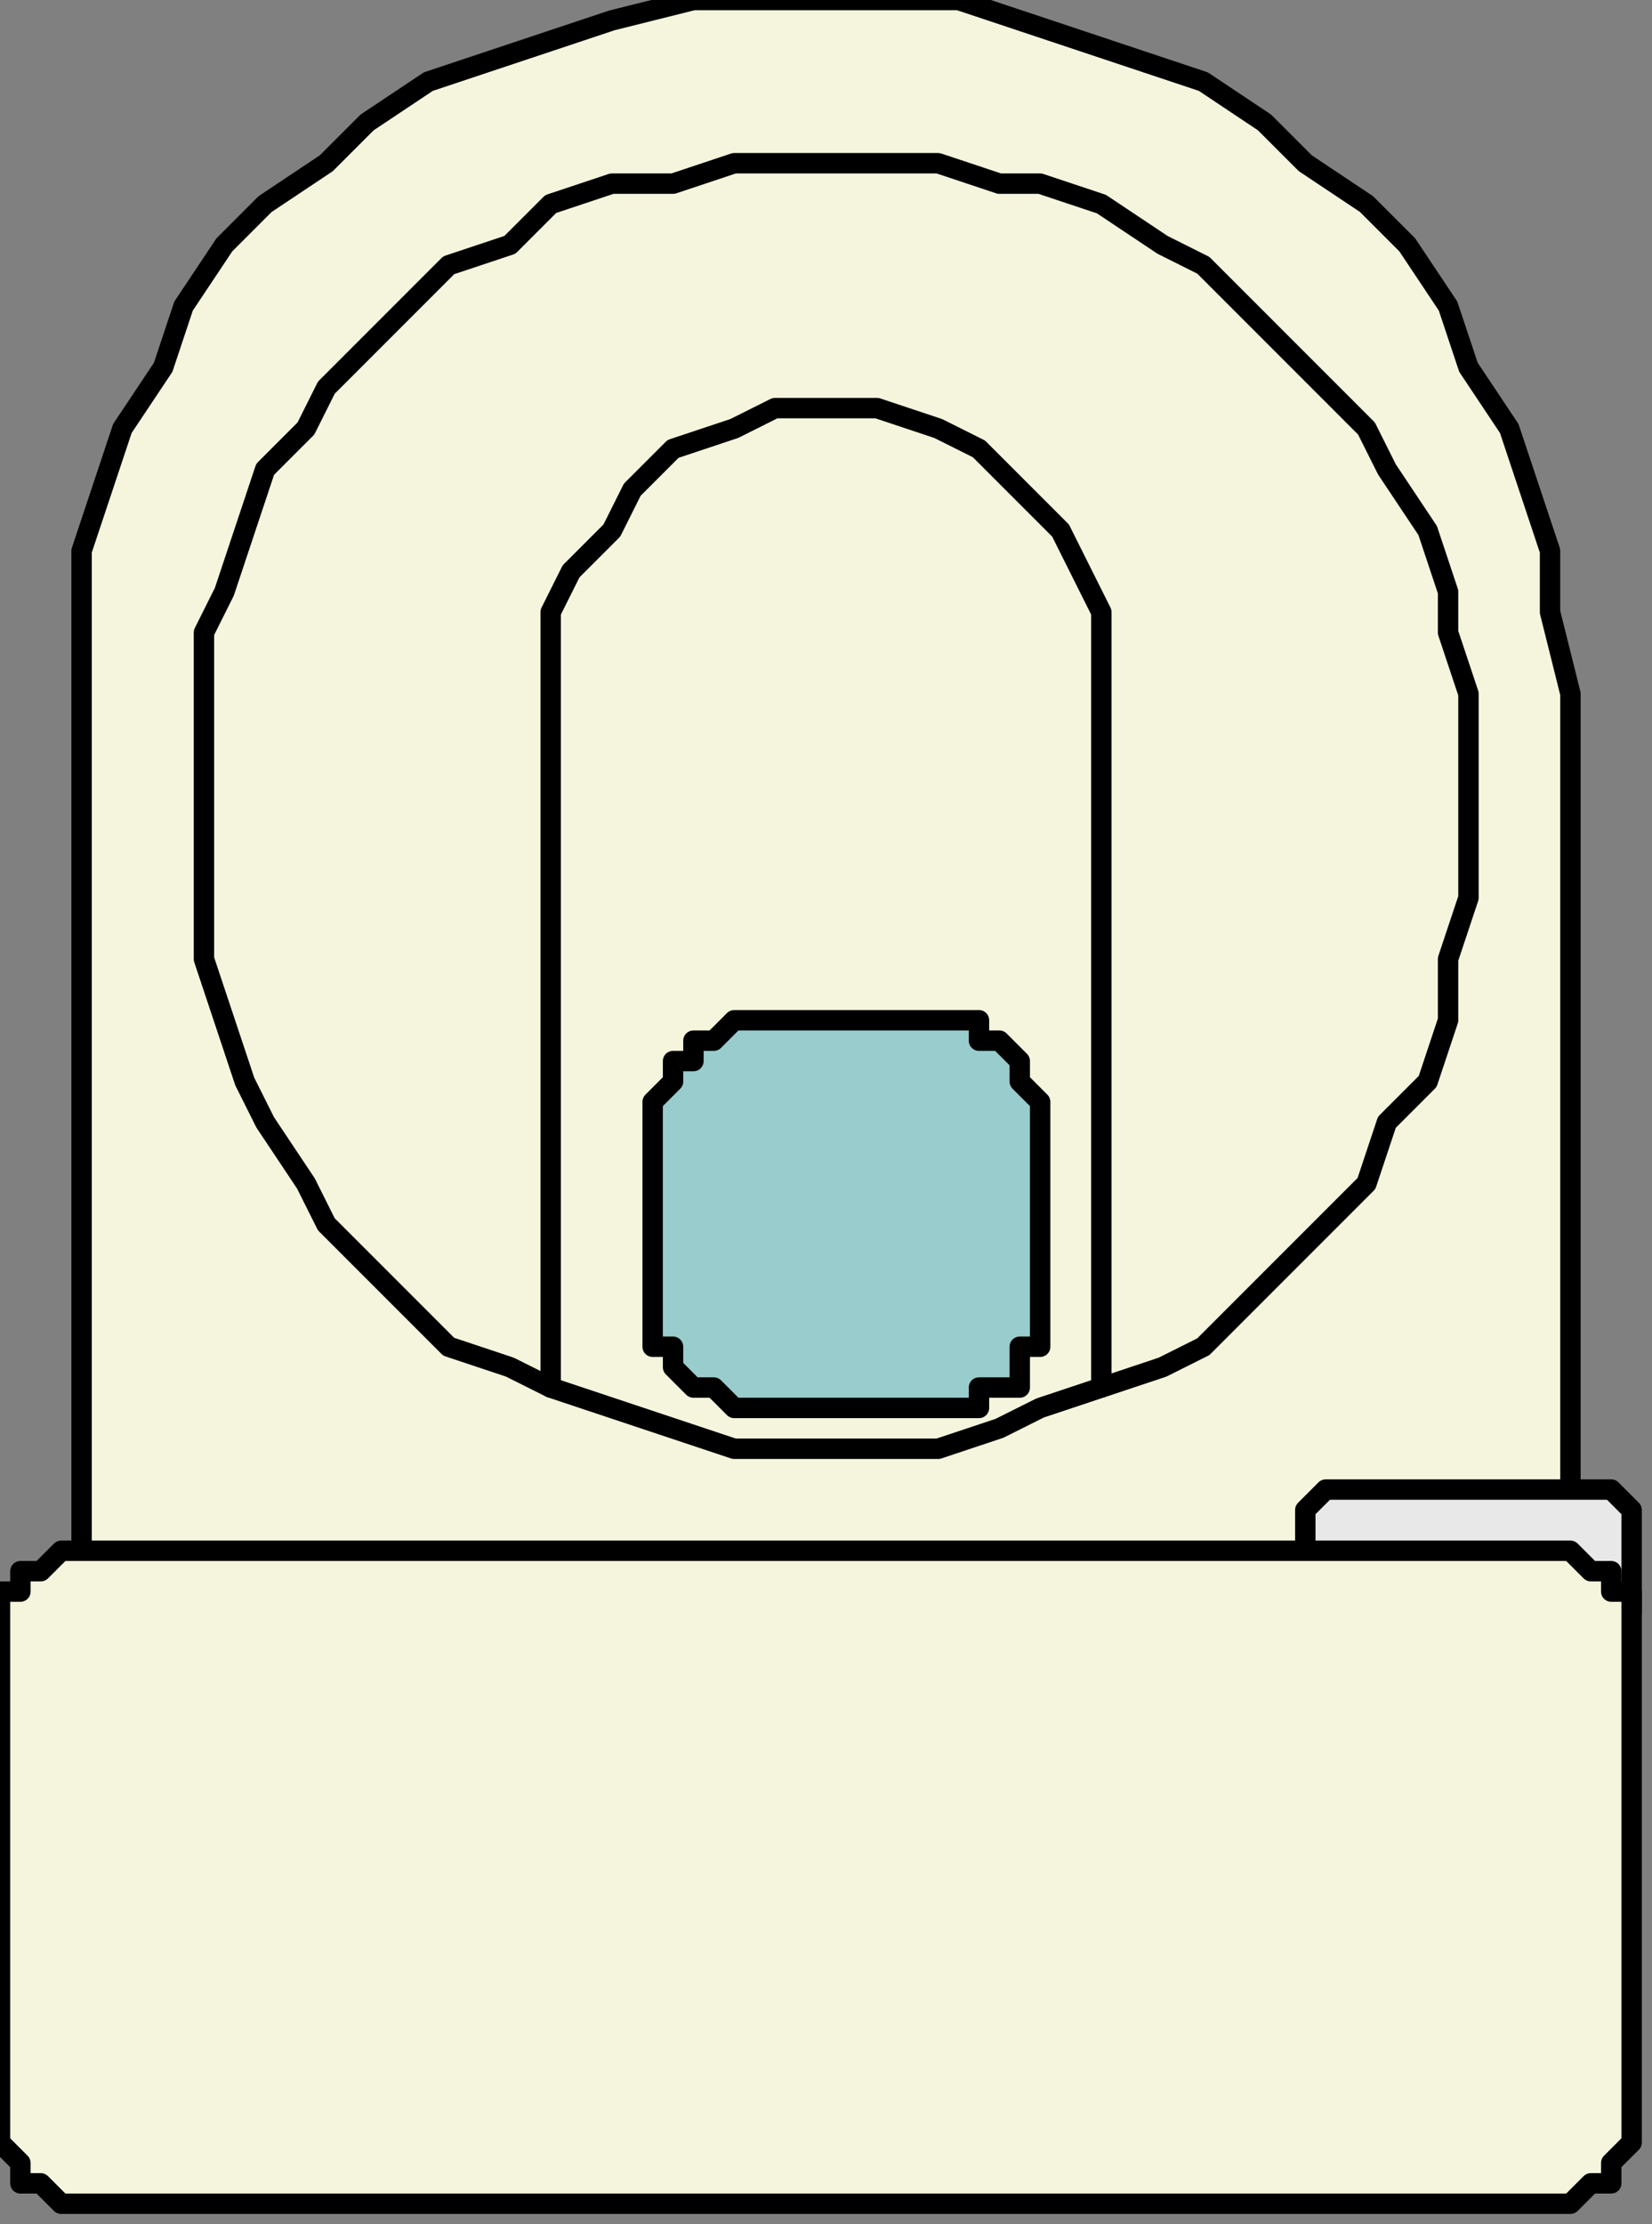
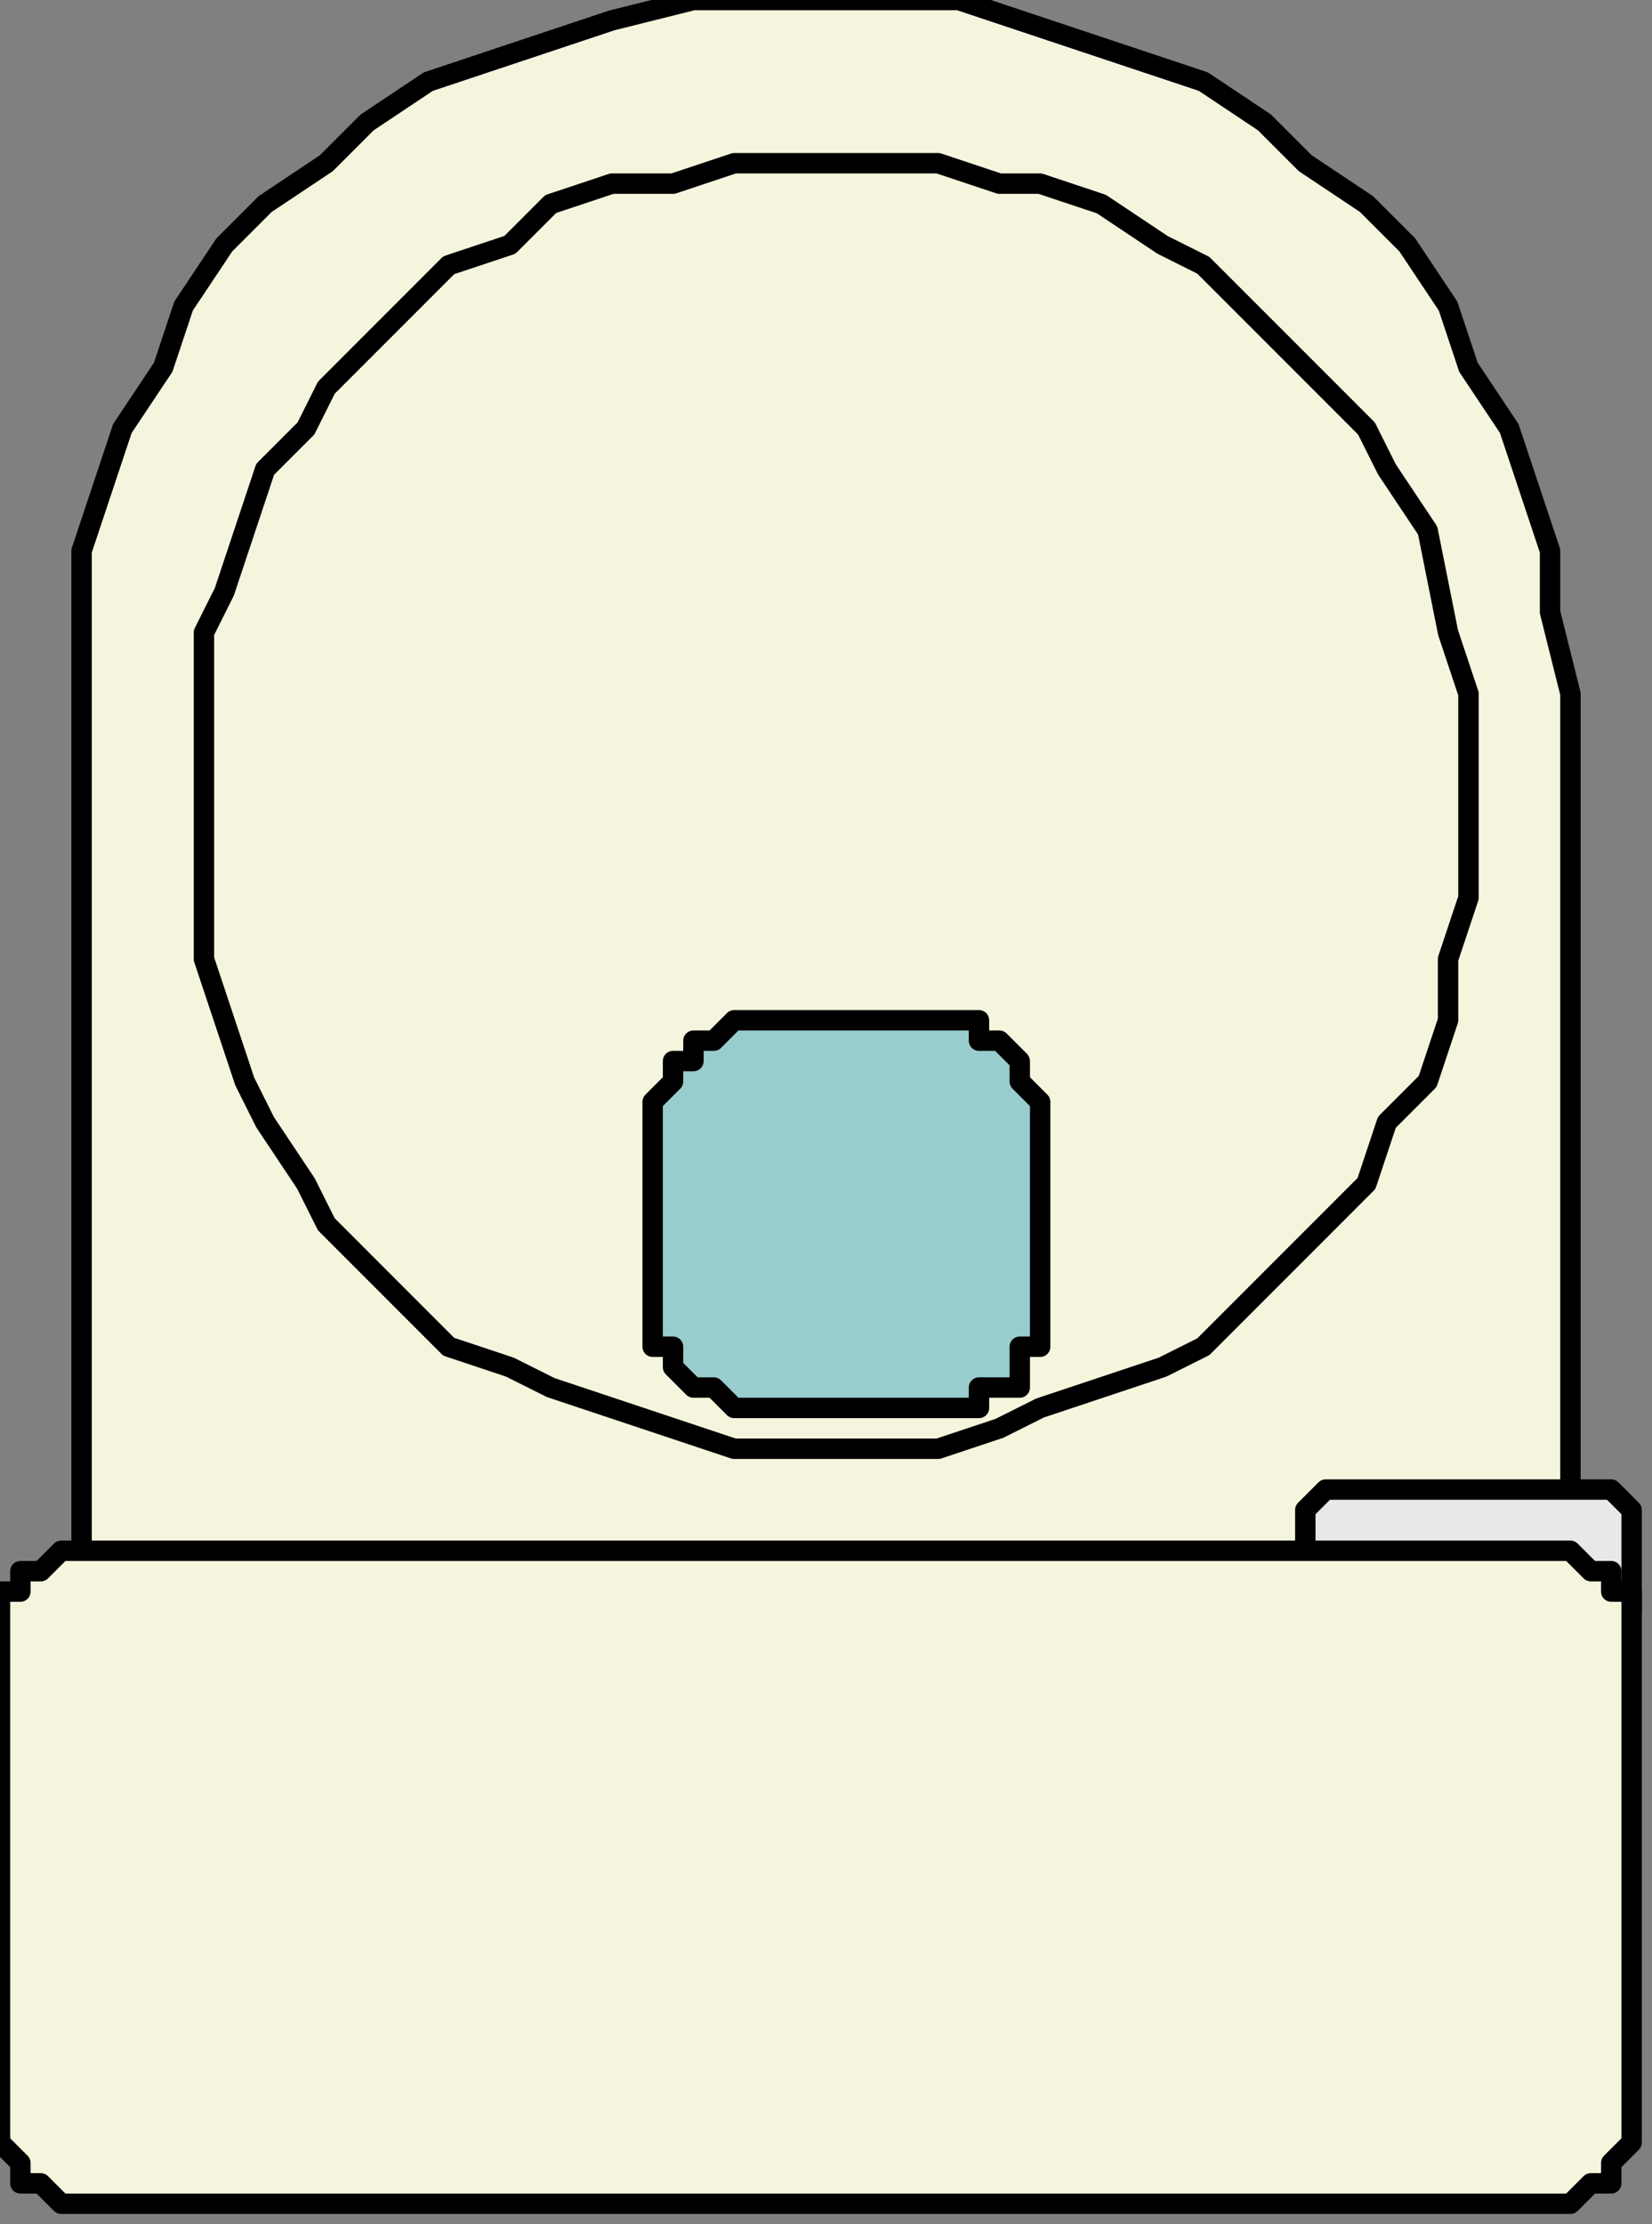
<svg xmlns="http://www.w3.org/2000/svg" xmlns:ns1="http://sodipodi.sourceforge.net/DTD/sodipodi-0.dtd" xmlns:ns2="http://www.inkscape.org/namespaces/inkscape" version="1.0" width="21.431mm" height="28.84mm" id="svg27" ns1:docname="BATH081.WMF">
  <rect width="100%" height="100%" fill="#808080" stroke="none" />
  <ns1:namedview pagecolor="#ffffff" bordercolor="#666666" borderopacity="1" objecttolerance="10" gridtolerance="10" guidetolerance="10" ns2:pageopacity="0" ns2:pageshadow="2" ns2:window-width="640" ns2:window-height="480" id="namedview29" />
  <defs id="defs3">
    <pattern id="WMFhbasepattern" patternUnits="userSpaceOnUse" width="6" height="6" x="0" y="0" />
  </defs>
  <path style="fill:#f5f5de;fill-rule:evenodd;fill-opacity:1;stroke:none;" d="  M 37,0   L 43,0   L 47,0   L 50,1   L 53,2   L 56,3   L 59,4   L 62,6   L 64,8   L 67,10   L 69,12   L 71,15   L 72,18   L 74,21   L 75,24   L 76,27   L 76,30   L 77,34   L 77,85   L 4,85   L 4,34   L 4,30   L 4,27   L 5,24   L 6,21   L 8,18   L 9,15   L 11,12   L 13,10   L 16,8   L 18,6   L 21,4   L 24,3   L 27,2   L 30,1   L 34,0   L 37,0  z " id="path5" />
  <path style="fill:none;stroke:#000000;stroke-width:1px;stroke-linecap:round;stroke-linejoin:round;stroke-miterlimit:4;stroke-dasharray:none;stroke-opacity:1;" d="  M 37,0   L 43,0   L 47,0   L 50,1   L 53,2   L 56,3   L 59,4   L 62,6   L 64,8   L 67,10   L 69,12   L 71,15   L 72,18   L 74,21   L 75,24   L 76,27   L 76,30   L 77,34   L 77,85   L 4,85   L 4,34   L 4,30   L 4,27   L 5,24   L 6,21   L 8,18   L 9,15   L 11,12   L 13,10   L 16,8   L 18,6   L 21,4   L 24,3   L 27,2   L 30,1   L 34,0   L 37,0  " id="path7" />
  <path style="fill:#e8e8e8;fill-rule:evenodd;fill-opacity:1;stroke:none;" d="  M 65,73   L 79,73   L 79,73   L 79,73   L 80,74   L 80,74   L 80,79   L 80,79   L 79,79   L 79,80   L 79,80   L 65,80   L 65,80   L 65,79   L 64,79   L 64,79   L 64,74   L 64,74   L 65,73   L 65,73   L 65,73  z " id="path9" />
  <path style="fill:none;stroke:#000000;stroke-width:1px;stroke-linecap:round;stroke-linejoin:round;stroke-miterlimit:4;stroke-dasharray:none;stroke-opacity:1;" d="  M 65,73   L 79,73   L 79,73   L 79,73   L 80,74   L 80,74   L 80,79   L 80,79   L 79,79   L 79,80   L 79,80   L 65,80   L 65,80   L 65,79   L 64,79   L 64,79   L 64,74   L 64,74   L 65,73   L 65,73   L 65,73  " id="path11" />
  <path style="fill:#f5f5de;fill-rule:evenodd;fill-opacity:1;stroke:none;" d="  M 4,76   L 76,76   L 77,76   L 77,76   L 78,77   L 79,77   L 79,78   L 80,78   L 80,79   L 80,80   L 80,104   L 80,105   L 80,105   L 79,106   L 79,107   L 78,107   L 77,108   L 77,108   L 76,108   L 4,108   L 3,108   L 3,108   L 2,107   L 1,107   L 1,106   L 0,105   L 0,105   L 0,104   L 0,80   L 0,79   L 0,78   L 1,78   L 1,77   L 2,77   L 3,76   L 3,76   L 4,76  z " id="path13" />
  <path style="fill:none;stroke:#000000;stroke-width:1px;stroke-linecap:round;stroke-linejoin:round;stroke-miterlimit:4;stroke-dasharray:none;stroke-opacity:1;" d="  M 4,76   L 76,76   L 77,76   L 77,76   L 78,77   L 79,77   L 79,78   L 80,78   L 80,79   L 80,80   L 80,104   L 80,105   L 80,105   L 79,106   L 79,107   L 78,107   L 77,108   L 77,108   L 76,108   L 4,108   L 3,108   L 3,108   L 2,107   L 1,107   L 1,106   L 0,105   L 0,105   L 0,104   L 0,80   L 0,79   L 0,78   L 1,78   L 1,77   L 2,77   L 3,76   L 3,76   L 4,76  " id="path15" />
-   <path style="fill:#f5f5de;fill-rule:evenodd;fill-opacity:1;stroke:none;" d="  M 39,8   L 43,8   L 46,8   L 49,9   L 51,9   L 54,10   L 57,12   L 59,13   L 61,15   L 63,17   L 65,19   L 67,21   L 68,23   L 70,26   L 71,29   L 71,31   L 72,34   L 72,37   L 72,41   L 72,44   L 71,47   L 71,50   L 70,53   L 68,55   L 67,58   L 65,60   L 63,62   L 61,64   L 59,66   L 57,67   L 54,68   L 51,69   L 49,70   L 46,71   L 43,71   L 39,71   L 36,71   L 33,70   L 30,69   L 27,68   L 25,67   L 22,66   L 20,64   L 18,62   L 16,60   L 15,58   L 13,55   L 12,53   L 11,50   L 10,47   L 10,44   L 10,41   L 10,37   L 10,34   L 10,31   L 11,29   L 12,26   L 13,23   L 15,21   L 16,19   L 18,17   L 20,15   L 22,13   L 25,12   L 27,10   L 30,9   L 33,9   L 36,8   L 39,8  z " id="path17" />
-   <path style="fill:none;stroke:#000000;stroke-width:1px;stroke-linecap:round;stroke-linejoin:round;stroke-miterlimit:4;stroke-dasharray:none;stroke-opacity:1;" d="  M 39,8   L 43,8   L 46,8   L 49,9   L 51,9   L 54,10   L 57,12   L 59,13   L 61,15   L 63,17   L 65,19   L 67,21   L 68,23   L 70,26   L 71,29   L 71,31   L 72,34   L 72,37   L 72,41   L 72,44   L 71,47   L 71,50   L 70,53   L 68,55   L 67,58   L 65,60   L 63,62   L 61,64   L 59,66   L 57,67   L 54,68   L 51,69   L 49,70   L 46,71   L 43,71   L 39,71   L 36,71   L 33,70   L 30,69   L 27,68   L 25,67   L 22,66   L 20,64   L 18,62   L 16,60   L 15,58   L 13,55   L 12,53   L 11,50   L 10,47   L 10,44   L 10,41   L 10,37   L 10,34   L 10,31   L 11,29   L 12,26   L 13,23   L 15,21   L 16,19   L 18,17   L 20,15   L 22,13   L 25,12   L 27,10   L 30,9   L 33,9   L 36,8   L 39,8  " id="path19" />
-   <path style="fill:none;stroke:#000000;stroke-width:1px;stroke-linecap:round;stroke-linejoin:round;stroke-miterlimit:4;stroke-dasharray:none;stroke-opacity:1;" d="  M 27,68   L 27,33   L 27,30   L 28,28   L 30,26   L 31,24   L 33,22   L 36,21   L 38,20   L 41,20   L 43,20   L 46,21   L 48,22   L 50,24   L 52,26   L 53,28   L 54,30   L 54,33   L 54,68  " id="path21" />
+   <path style="fill:none;stroke:#000000;stroke-width:1px;stroke-linecap:round;stroke-linejoin:round;stroke-miterlimit:4;stroke-dasharray:none;stroke-opacity:1;" d="  M 39,8   L 43,8   L 46,8   L 49,9   L 51,9   L 54,10   L 57,12   L 59,13   L 61,15   L 63,17   L 65,19   L 67,21   L 68,23   L 70,26   L 71,31   L 72,34   L 72,37   L 72,41   L 72,44   L 71,47   L 71,50   L 70,53   L 68,55   L 67,58   L 65,60   L 63,62   L 61,64   L 59,66   L 57,67   L 54,68   L 51,69   L 49,70   L 46,71   L 43,71   L 39,71   L 36,71   L 33,70   L 30,69   L 27,68   L 25,67   L 22,66   L 20,64   L 18,62   L 16,60   L 15,58   L 13,55   L 12,53   L 11,50   L 10,47   L 10,44   L 10,41   L 10,37   L 10,34   L 10,31   L 11,29   L 12,26   L 13,23   L 15,21   L 16,19   L 18,17   L 20,15   L 22,13   L 25,12   L 27,10   L 30,9   L 33,9   L 36,8   L 39,8  " id="path19" />
  <path style="fill:#99cccc;fill-rule:evenodd;fill-opacity:1;stroke:none;" d="  M 36,50   L 47,50   L 48,50   L 48,51   L 49,51   L 50,52   L 50,52   L 50,53   L 51,54   L 51,54   L 51,65   L 51,66   L 50,66   L 50,67   L 50,68   L 49,68   L 48,68   L 48,69   L 47,69   L 36,69   L 36,69   L 35,68   L 34,68   L 34,68   L 33,67   L 33,66   L 32,66   L 32,65   L 32,54   L 32,54   L 33,53   L 33,52   L 34,52   L 34,51   L 35,51   L 36,50   L 36,50  z " id="path23" />
  <path style="fill:none;stroke:#000000;stroke-width:1px;stroke-linecap:round;stroke-linejoin:round;stroke-miterlimit:4;stroke-dasharray:none;stroke-opacity:1;" d="  M 36,50   L 47,50   L 48,50   L 48,51   L 49,51   L 50,52   L 50,52   L 50,53   L 51,54   L 51,54   L 51,65   L 51,66   L 50,66   L 50,67   L 50,68   L 49,68   L 48,68   L 48,69   L 47,69   L 36,69   L 36,69   L 35,68   L 34,68   L 34,68   L 33,67   L 33,66   L 32,66   L 32,65   L 32,54   L 32,54   L 33,53   L 33,52   L 34,52   L 34,51   L 35,51   L 36,50   L 36,50  " id="path25" />
</svg>